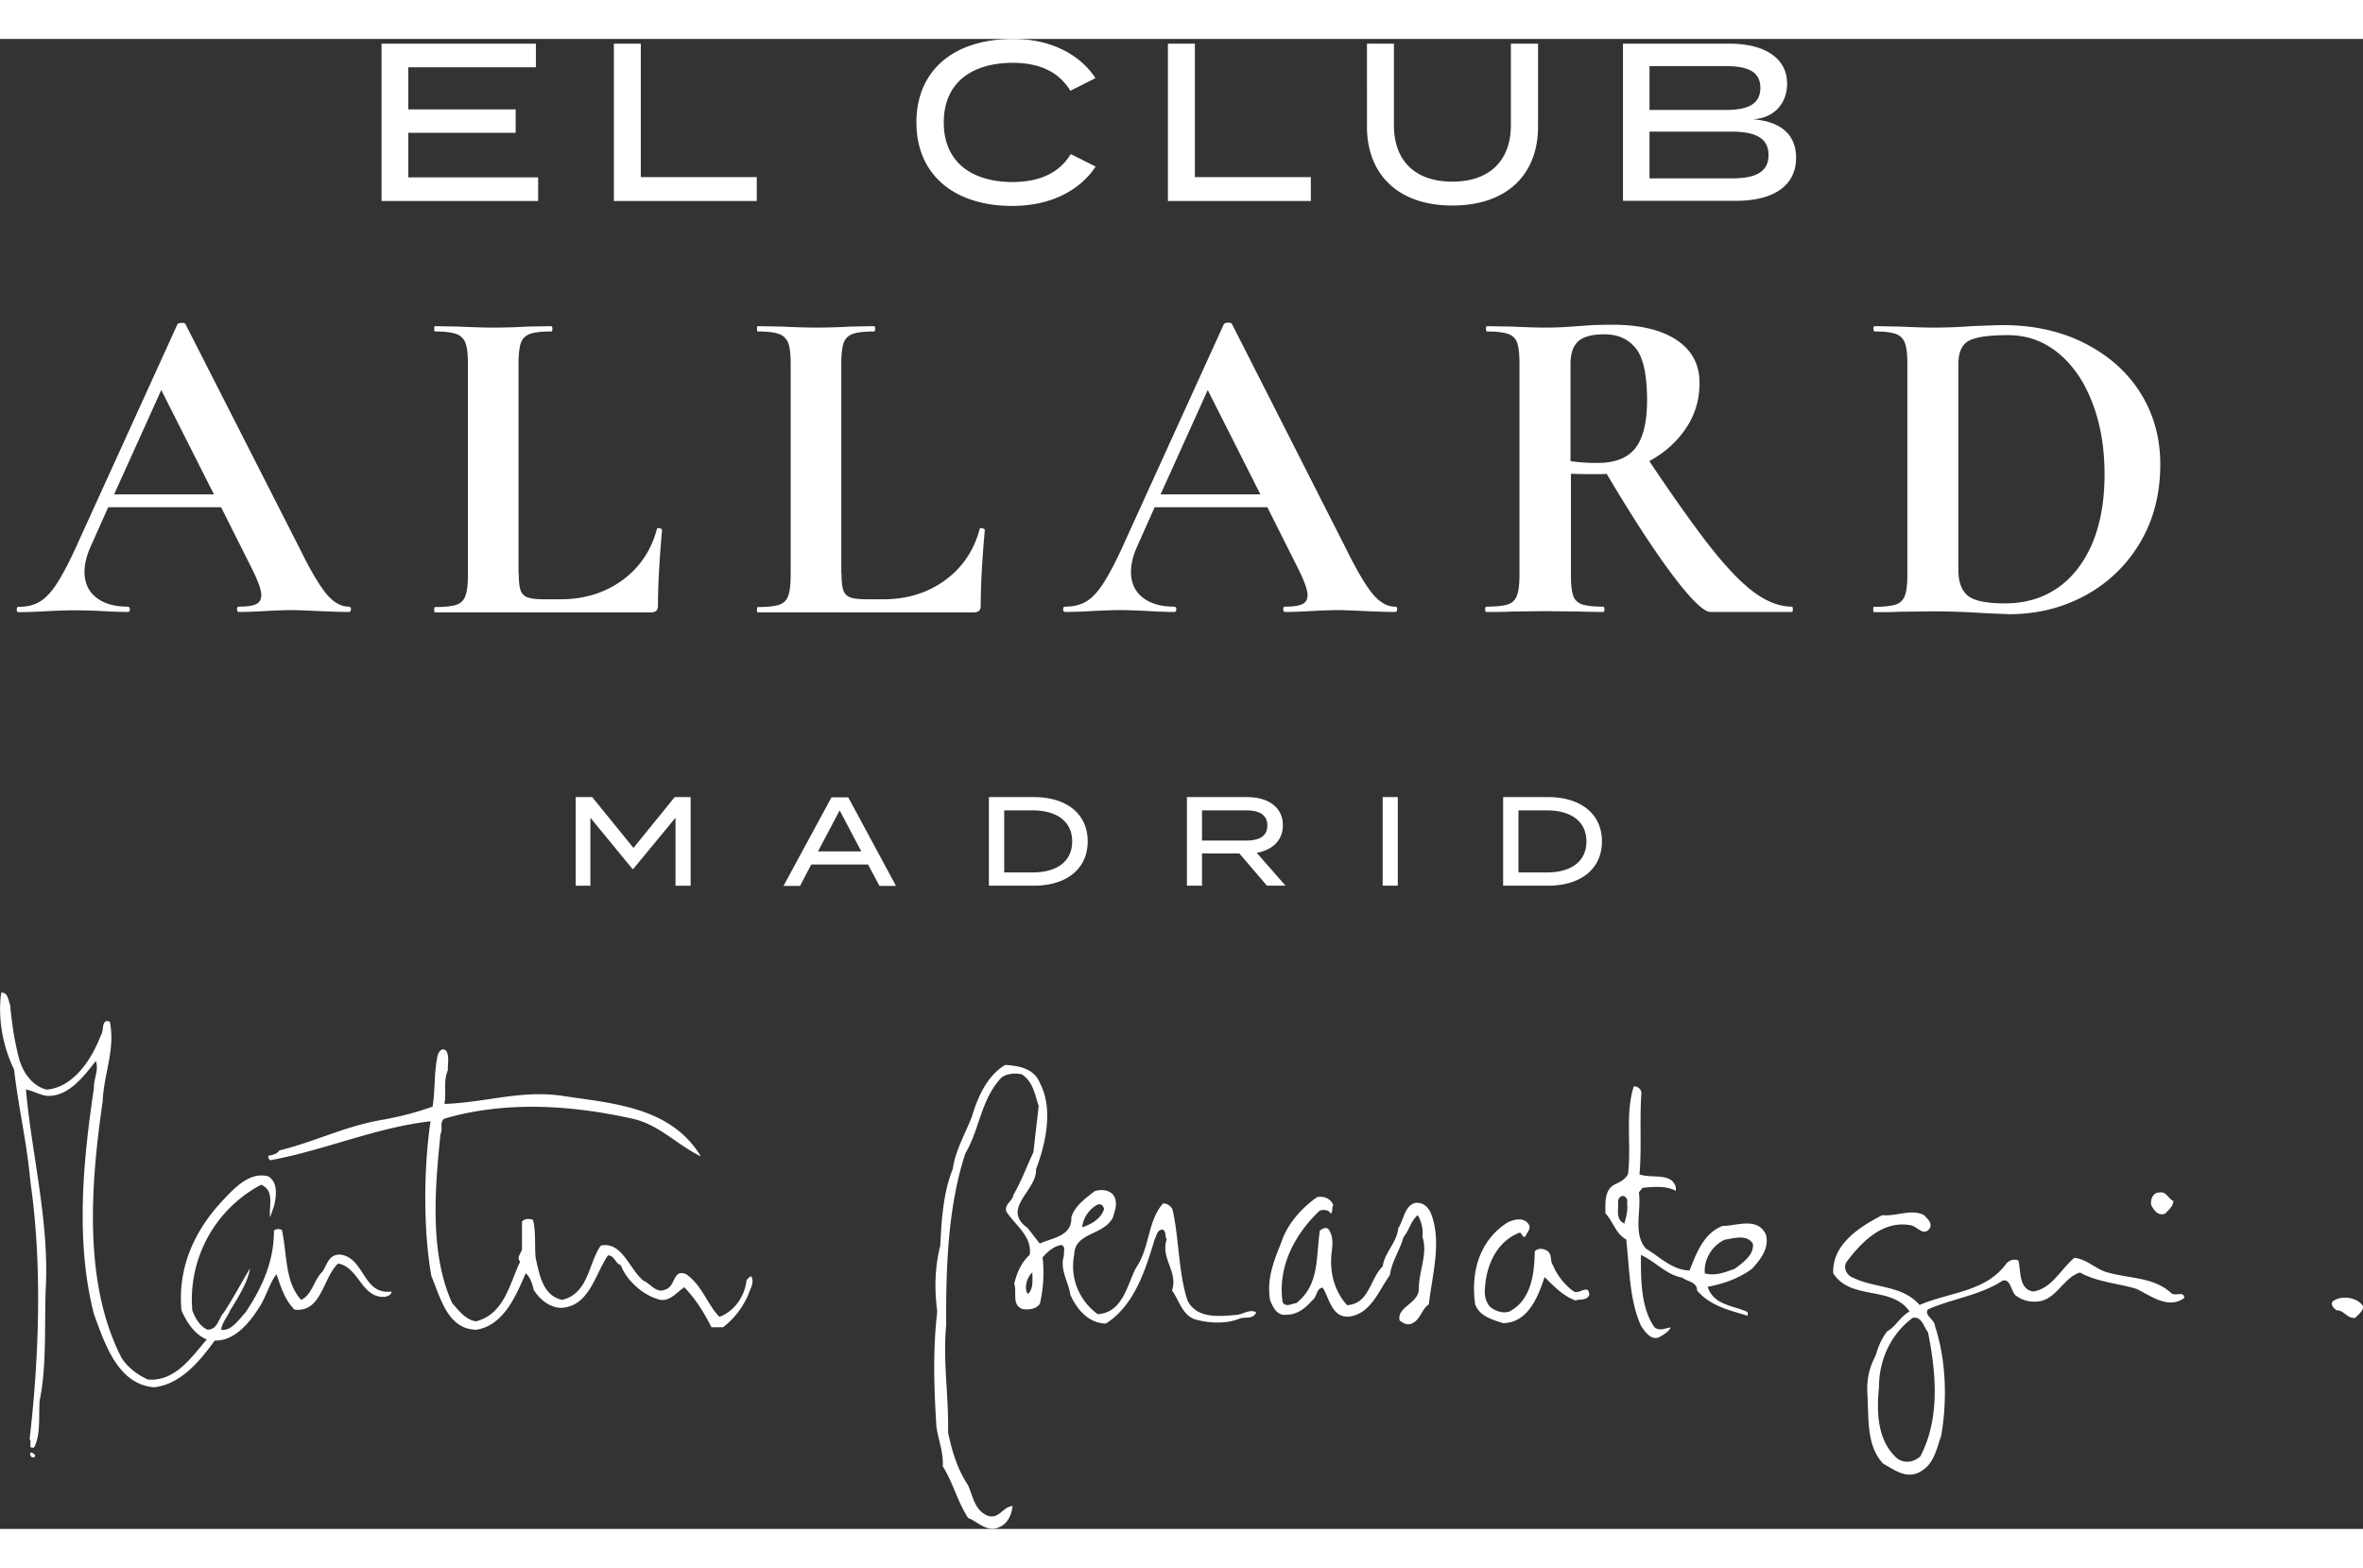
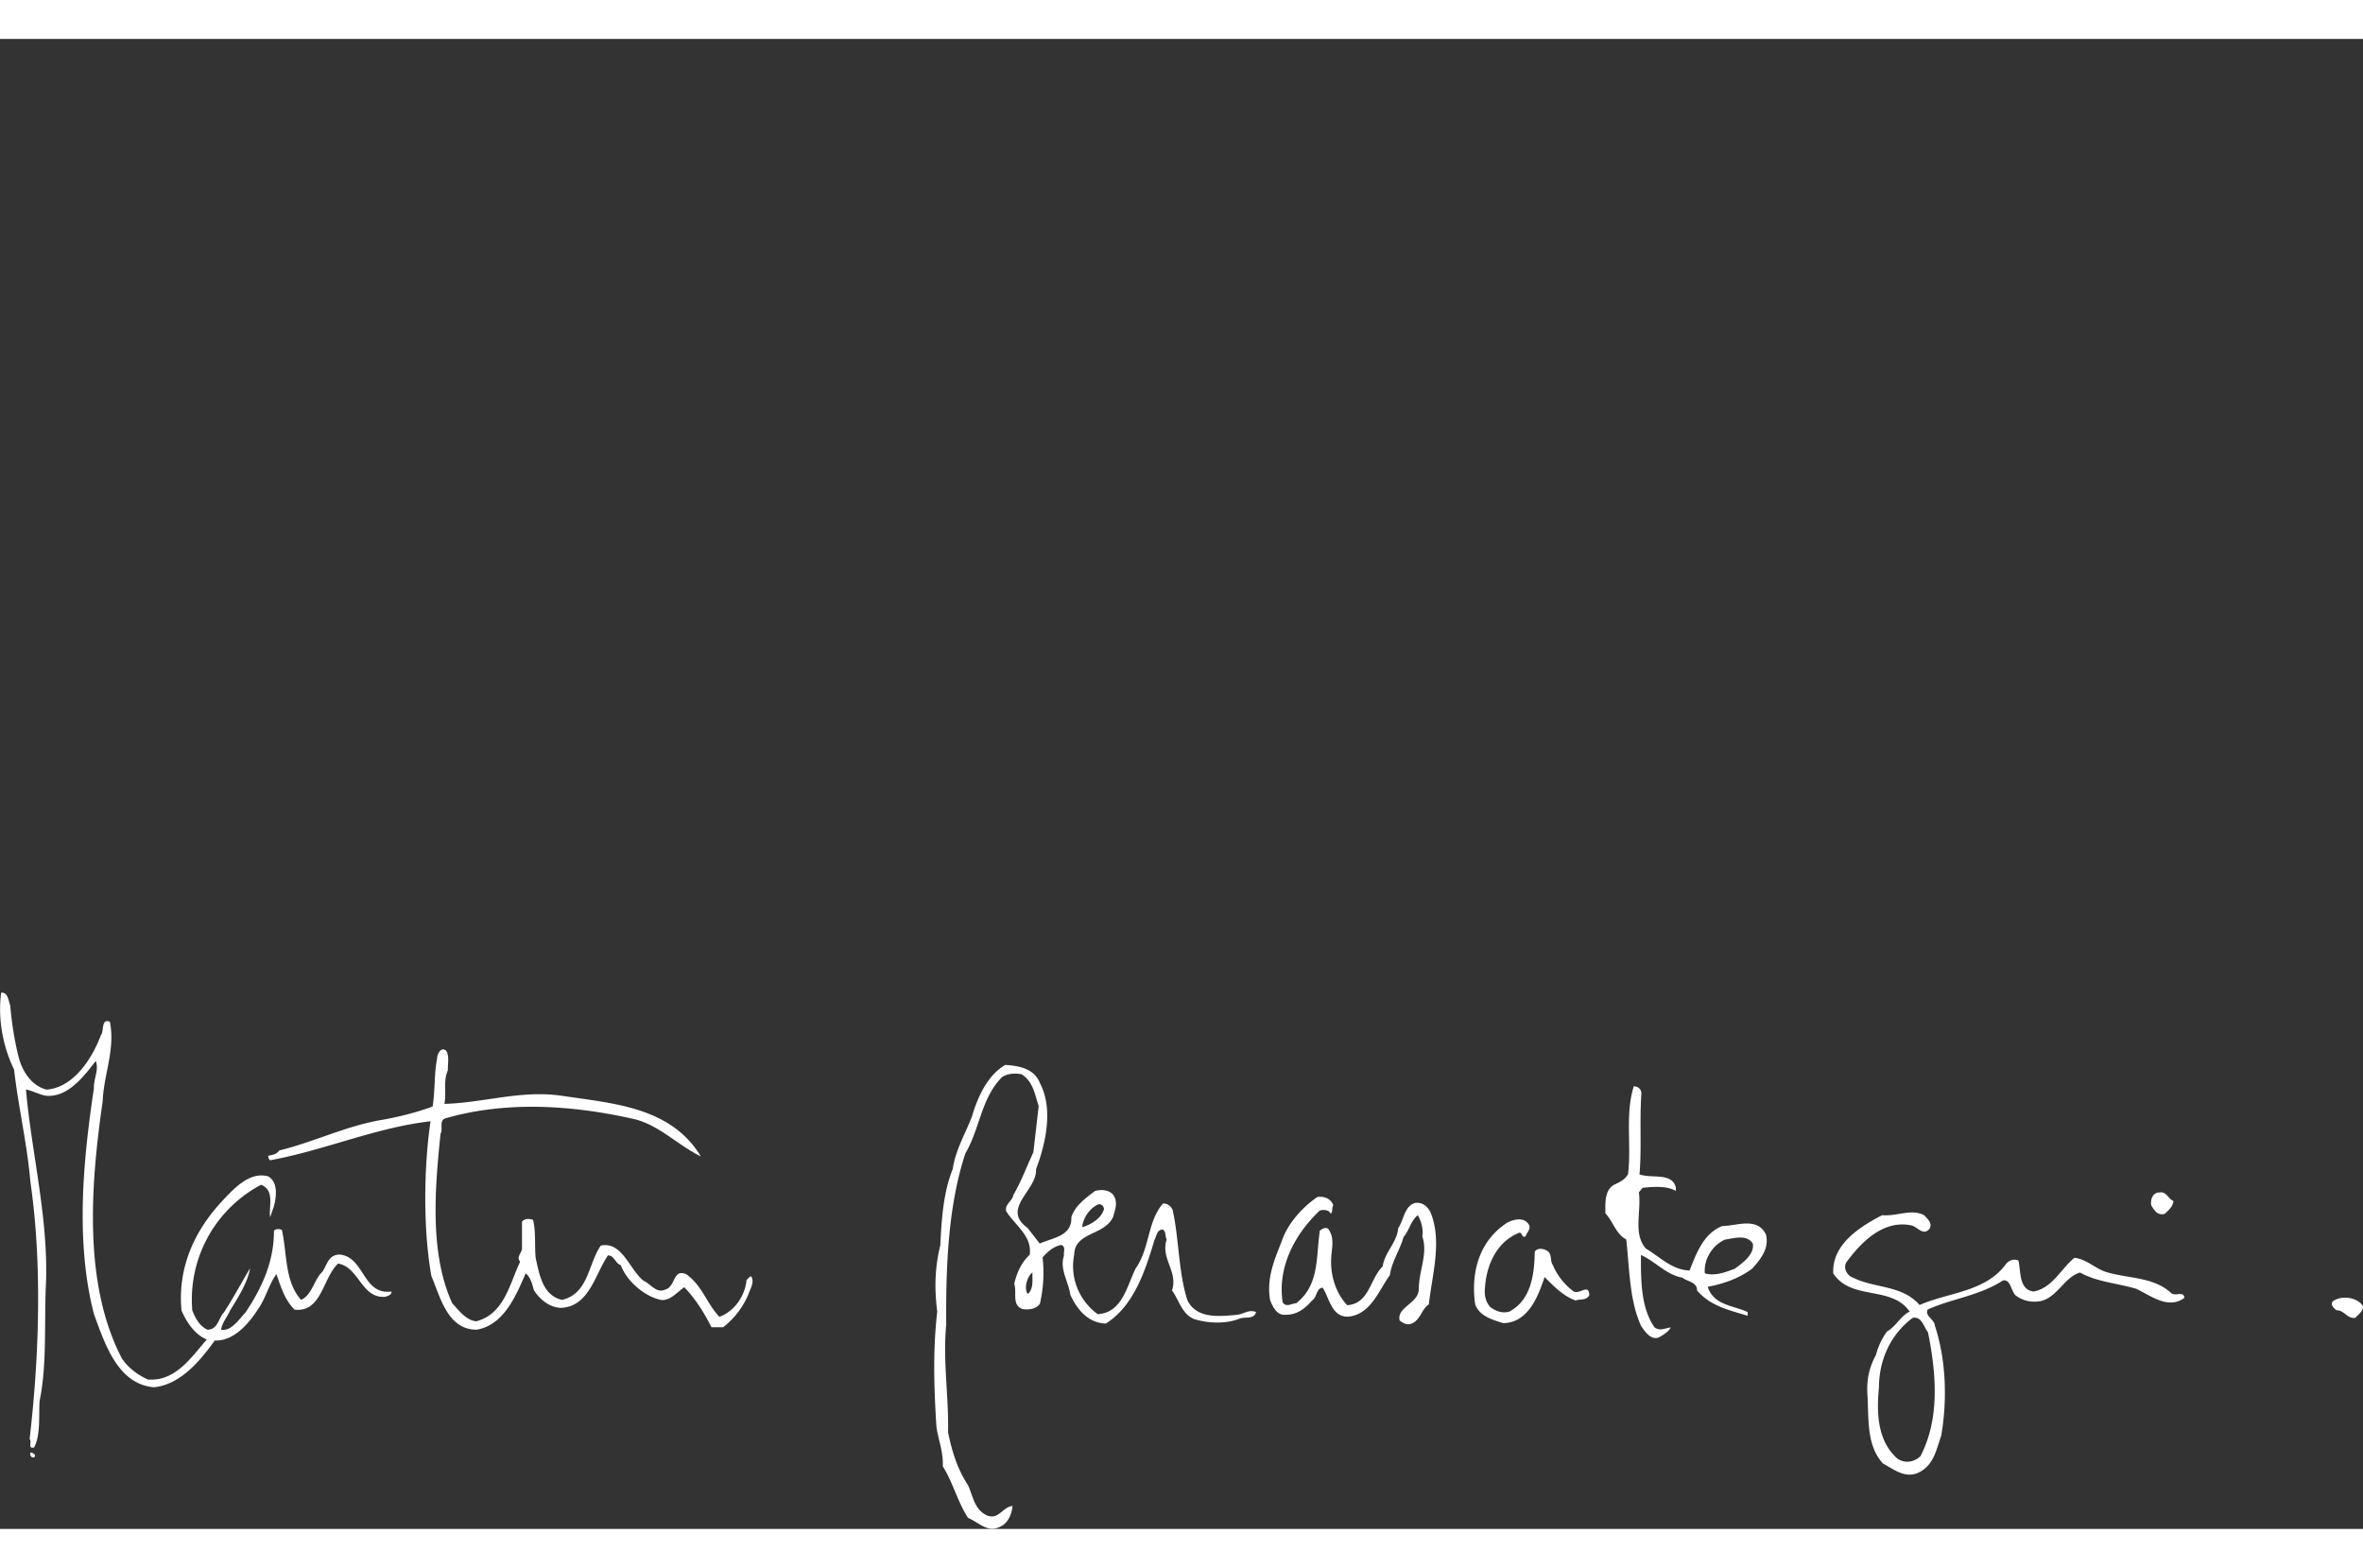
<svg xmlns="http://www.w3.org/2000/svg" version="1.1" id="Capa_1" x="0" y="0" viewBox="0 0 115.75 72.99" style="enable-background:new 0 0 115.75 72.99" xml:space="preserve" width="110">
  <rect x="0" y="0" width="115.75" height="72.99" fill="#333333" stroke="none" />
  <style>.st0{fill:#fff}</style>
-   <path class="st0" d="M17.19 27.94c0 .09-.04.13-.11.13-.3 0-.76-.01-1.39-.04-.66-.03-1.13-.05-1.41-.05-.37 0-.83.02-1.37.05-.51.03-.91.04-1.21.04-.06 0-.09-.04-.09-.13s.03-.13.09-.13c.39 0 .67-.04.84-.12.17-.08.26-.23.26-.44 0-.25-.15-.68-.45-1.28l-1.52-3.03H5.3l-.87 1.95c-.19.43-.29.84-.29 1.21 0 .54.19.96.57 1.26.38.3.89.45 1.54.45.07 0 .11.05.11.13 0 .09-.04.13-.11.13-.27 0-.66-.01-1.17-.04-.57-.03-1.06-.04-1.48-.04-.4 0-.89.02-1.46.05-.51.03-.92.04-1.23.04-.06 0-.09-.04-.09-.13s.03-.13.09-.13c.42 0 .77-.09 1.05-.26s.57-.48.85-.92c.28-.44.62-1.09 1.01-1.96l4.87-10.7c.03-.04.1-.07.2-.07.12 0 .19.02.2.07L14.7 25c.52 1.06.96 1.79 1.3 2.2.34.4.7.61 1.08.61.07 0 .11.04.11.13zm-11.6-5.63h4.89L7.9 17.2l-2.31 5.11zM25.41 26.17c0 .39.03.67.09.84.06.17.18.29.35.35.17.06.45.09.84.09h.76c1.17 0 2.17-.31 3.03-.93.85-.62 1.42-1.46 1.7-2.52 0-.03.03-.04.09-.04.03 0 .06.01.1.03.04.02.06.04.06.06-.13 1.48-.2 2.71-.2 3.7 0 .12-.03.21-.08.26-.05.05-.14.08-.26.08H21.31c-.03 0-.04-.04-.04-.13s.01-.13.04-.13c.48 0 .83-.04 1.04-.11.22-.07.37-.22.45-.44.08-.22.12-.55.12-1v-10.4c0-.45-.04-.78-.12-.99a.744.744 0 0 0-.46-.44c-.22-.08-.57-.12-1.03-.12-.03 0-.04-.05-.04-.13s.01-.13.04-.13l1.14.02c.69.03 1.26.05 1.7.05.45 0 1.02-.01 1.7-.05l1.14-.02c.04 0 .07.04.07.13s-.02.13-.07.13c-.46 0-.81.04-1.03.12-.22.08-.37.23-.45.45-.07.22-.11.55-.11 1v10.27zM41.22 26.17c0 .39.03.67.09.84.06.17.18.29.35.35.17.06.45.09.84.09h.76c1.17 0 2.17-.31 3.03-.93.85-.62 1.42-1.46 1.7-2.52 0-.03.03-.04.09-.04.03 0 .06.01.1.03.04.02.06.04.06.06-.13 1.48-.2 2.71-.2 3.7 0 .12-.03.21-.08.26-.05.05-.14.08-.26.08H37.12c-.03 0-.04-.04-.04-.13s.01-.13.04-.13c.48 0 .83-.04 1.04-.11.22-.07.37-.22.45-.44.08-.22.12-.55.12-1v-10.4c0-.45-.04-.78-.12-.99a.744.744 0 0 0-.46-.44c-.22-.08-.57-.12-1.03-.12-.03 0-.04-.05-.04-.13s.01-.13.04-.13l1.14.02c.69.03 1.26.05 1.7.05s1.02-.01 1.7-.05l1.14-.02c.04 0 .07.04.07.13s-.02.13-.07.13c-.46 0-.81.04-1.03.12-.22.08-.37.23-.45.45-.07.22-.11.55-.11 1v10.27zM68.44 27.94c0 .09-.04.13-.11.13-.3 0-.76-.01-1.39-.04-.66-.03-1.13-.05-1.41-.05-.37 0-.83.02-1.37.05-.51.03-.91.04-1.21.04-.06 0-.09-.04-.09-.13s.03-.13.09-.13c.39 0 .67-.04.84-.12.17-.08.26-.23.26-.44 0-.25-.15-.68-.45-1.28l-1.52-3.03h-5.52l-.87 1.95c-.19.43-.29.84-.29 1.21 0 .54.19.96.57 1.26.38.3.89.45 1.54.45.07 0 .11.05.11.13 0 .09-.04.13-.11.13-.27 0-.66-.01-1.17-.04-.57-.03-1.06-.05-1.48-.05-.4 0-.89.02-1.46.05-.51.03-.92.04-1.23.04-.06 0-.09-.04-.09-.13s.03-.13.09-.13c.42 0 .77-.09 1.05-.26s.57-.48.85-.92c.28-.44.62-1.09 1.01-1.96l4.87-10.7c.03-.04.1-.07.2-.07.12 0 .19.02.2.07L65.95 25c.52 1.06.96 1.79 1.3 2.2.34.4.7.61 1.08.61.08 0 .11.04.11.13zm-11.59-5.63h4.89l-2.58-5.11-2.31 5.11zM87.82 27.94c0 .09-.02.13-.04.13h-3.99c-.33 0-.94-.59-1.84-1.78s-1.98-2.85-3.25-4.99c-.12.02-.29.02-.52.02-.58 0-.99-.01-1.23-.02v4.96c0 .46.04.8.11 1.01.07.21.22.35.44.43.22.07.56.11 1.04.11.03 0 .05.05.05.13 0 .09-.02.13-.05.13-.49 0-.88-.01-1.17-.02l-1.7-.02-1.64.02c-.3.02-.7.02-1.21.02-.05 0-.07-.04-.07-.13s.02-.13.07-.13c.48 0 .83-.04 1.04-.11.22-.07.37-.22.45-.44.08-.22.12-.55.12-1V15.88c0-.45-.04-.78-.11-.99a.683.683 0 0 0-.45-.44c-.22-.08-.57-.12-1.03-.12-.03 0-.05-.05-.05-.13s.01-.13.05-.13l1.19.02c.69.03 1.23.05 1.64.05.51 0 1.04-.02 1.59-.07.19-.01.44-.03.73-.05.29-.01.62-.02.98-.02 1.36 0 2.41.25 3.16.75s1.12 1.2 1.12 2.1c0 .82-.22 1.57-.67 2.23-.45.67-1.05 1.2-1.79 1.6 1.2 1.79 2.2 3.2 3 4.22.81 1.02 1.52 1.76 2.15 2.22.63.46 1.24.69 1.84.69.02 0 .04.04.04.13zm-9.58-7.17c.87 0 1.49-.24 1.87-.73.38-.49.57-1.27.57-2.34 0-1.23-.18-2.07-.54-2.53-.36-.46-.87-.7-1.55-.7-.6 0-1.02.11-1.28.34-.25.22-.38.6-.38 1.12v4.75c.37.06.8.09 1.31.09zM96.74 28.1a40.159 40.159 0 0 0-2.07-.06l-1.66.02c-.3.02-.7.02-1.21.02-.03 0-.04-.04-.04-.13s.01-.13.04-.13c.48 0 .83-.04 1.05-.11.22-.07.38-.22.46-.44.08-.22.12-.55.12-1V15.88c0-.45-.04-.78-.12-.99a.728.728 0 0 0-.45-.44c-.22-.08-.56-.12-1.02-.12-.05 0-.07-.05-.07-.13s.02-.13.07-.13l1.19.02c.69.03 1.23.05 1.64.05.61 0 1.24-.02 1.88-.07.78-.03 1.3-.05 1.57-.05 1.51 0 2.85.3 4.02.9 1.17.6 2.08 1.41 2.72 2.44.64 1.03.96 2.19.96 3.48 0 1.45-.33 2.73-1 3.85a6.945 6.945 0 0 1-2.69 2.58c-1.13.61-2.37.91-3.71.91-.45-.02-1.02-.04-1.68-.08zm4.01-1.18c.73-.49 1.3-1.21 1.72-2.16.41-.96.62-2.1.62-3.43 0-1.27-.19-2.43-.58-3.46-.39-1.04-.94-1.86-1.66-2.46-.72-.6-1.55-.9-2.49-.9-.93 0-1.56.09-1.91.27-.34.18-.52.56-.52 1.14v10.09c0 .6.16 1.02.47 1.27.31.25.92.37 1.82.37.96 0 1.8-.24 2.53-.73zM26.36 6.78v1.16h-7.67V.23h7.56v1.16H20v2.06h5.26V4.6H20v2.18h6.36zM37.07 6.77v1.17h-7V.23h1.32v6.54h5.68zM52.45 5.64l1.22.61c-.73 1.12-2.14 1.93-4.08 1.93-2.88 0-4.7-1.55-4.7-4.09S46.7 0 49.64 0c1.89 0 3.3.81 4.02 1.92l-1.23.62c-.57-.95-1.55-1.37-2.81-1.37-2.04 0-3.39.99-3.39 2.92s1.35 2.92 3.39 2.92c1.26-.01 2.25-.41 2.83-1.37zM64.21 6.77v1.17h-7V.23h1.32v6.54h5.68zM75.34.23V4.3c0 2.28-1.46 3.86-4.2 3.86-2.72 0-4.18-1.59-4.18-3.86V.23h1.32v3.99c0 1.73 1.02 2.77 2.86 2.77 1.85 0 2.87-1.05 2.87-2.77V.23h1.33zM87.98 5.82c0 1.39-1.13 2.11-2.95 2.11H79.5V.23h5.21c1.7 0 2.83.69 2.83 1.96 0 .88-.54 1.67-1.67 1.75 1.2.08 2.11.63 2.11 1.88zM80.8 3.48h3.7c1.03 0 1.73-.23 1.73-1.08s-.69-1.07-1.73-1.07h-3.7v2.15zm5.83 2.21c0-.87-.69-1.15-1.85-1.15H80.8v2.29h3.97c1.16.01 1.86-.27 1.86-1.14zM33.83 37.14v4.34h-.74v-3.33l-2.07 2.51h-.04l-2.06-2.51v3.33h-.72v-4.34h.81l2.02 2.49 2.02-2.49h.78zM42.52 40.44h-2.78l-.55 1.05h-.81l2.35-4.34h.82l2.34 4.34h-.81l-.56-1.05zm-.33-.64-1.06-2.01-1.06 2.01h2.12zM53.28 39.31c0 1.34-1.03 2.17-2.64 2.17h-2.2v-4.34h2.2c1.62 0 2.64.83 2.64 2.17zm-.76 0c0-1-.79-1.52-1.93-1.52h-1.4v3.04h1.4c1.14 0 1.93-.51 1.93-1.52zM62.06 41.48l-1.35-1.58h-1.83v1.58h-.74v-4.34h2.95c1.01 0 1.75.48 1.75 1.38 0 .75-.52 1.21-1.28 1.35l1.41 1.61h-.91zm-1.02-2.21c.62 0 1.04-.2 1.04-.74s-.42-.74-1.04-.74h-2.16v1.48h2.16zM67.73 41.48v-4.34h.74v4.34h-.74zM78.47 39.31c0 1.34-1.03 2.17-2.64 2.17h-2.2v-4.34h2.2c1.61 0 2.64.83 2.64 2.17zm-.76 0c0-1-.79-1.52-1.93-1.52h-1.4v3.04h1.4c1.14 0 1.93-.51 1.93-1.52z" />
-   <path d="M1.71 69.35c0 .04.02.11-.04.13-.13.04-.22-.09-.18-.22.09-.04.14.05.22.09m92.73-6c.41 2.03.59 4.24-.37 6.08-.31.28-.72.37-1.11.13-.98-.85-1.05-2.2-.92-3.51 0-1.29.54-2.57 1.65-3.4.45-.09.54.45.75.7m21.3-1.29c.06.22-.2.41-.37.59-.39.06-.55-.39-.92-.37-.13-.11-.31-.26-.18-.44.44-.32 1.2-.19 1.47.22m-65.17-1.63c0 .37.06.8-.22 1.05-.21-.25-.04-.86.22-1.05m35.29-1.42c.09.55-.52.96-.89 1.24-.44.15-.92.37-1.46.22-.06-.65.33-1.35.98-1.65.46-.07 1.07-.27 1.37.19m-10.95-.89c.07.22-.13.35-.18.54-.2.09-.15-.2-.31-.18-1.11.44-1.61 1.59-1.68 2.7-.04.37.04.7.26.94.26.2.61.33.94.22 1.05-.56 1.22-1.79 1.24-2.94.13-.17.37-.15.54-.07.35.15.18.52.35.74.2.5.59.98 1.02 1.29.3.15.74-.41.76.18-.15.28-.44.17-.67.26-.61-.22-1.07-.7-1.52-1.15-.31.94-.8 2.24-2.03 2.26-.52-.17-1.15-.33-1.37-.92-.22-1.54.18-3.09 1.55-3.99.32-.18.88-.32 1.1.12m19.34-.5c.15.17.44.39.26.67-.3.37-.59-.11-.89-.17-1.37-.28-2.44.81-3.18 1.81-.17.31.06.67.35.76 1.05.52 2.39.35 3.24 1.33 1.44-.63 3.24-.63 4.25-2.03.15-.17.39-.24.59-.15.13.5 0 1.42.74 1.52.92-.17 1.31-1.07 2-1.65.63.06 1.05.57 1.65.72 1.05.3 2.26.22 3.11 1.02.24.15.59-.13.63.22-.78.59-1.65-.11-2.35-.44-.92-.28-1.92-.33-2.76-.8-.78.22-1.15 1.29-2 1.41-.44.06-.83-.04-1.17-.3-.22-.24-.24-.8-.61-.72-1.13.74-2.5.89-3.68 1.42-.17.31.33.48.35.8.55 1.66.61 3.64.31 5.38-.24.67-.35 1.44-1.11 1.81-.67.31-1.22-.17-1.74-.44-.8-.87-.7-2.11-.76-3.29-.06-.81.07-1.39.41-2.03.11-.41.28-.79.54-1.15.46-.26.63-.72 1.11-.98-.89-1.29-2.87-.52-3.74-1.87-.07-1.42 1.31-2.29 2.4-2.85.72.07 1.41-.33 2.05 0m-40.17-.3c-.13.46-.63.76-1.07.89.04-.43.33-.89.76-1.11.18-.05.28.06.31.22m11.23-.18c-.09.11 0 .31-.13.41-.07-.19-.35-.22-.54-.15-1.22 1.16-2.07 2.76-1.81 4.49.17.26.44.06.67.04 1.13-.89.96-2.22 1.15-3.55.11-.09.28-.19.41-.09.26.35.22.74.17 1.17-.11.89.11 1.87.76 2.57 1.09-.07 1.11-1.29 1.74-1.9.09-.68.7-1.17.76-1.87.28-.41.3-1.09.83-1.24.37-.04.61.17.76.48.57 1.41.07 3.05-.09 4.49-.37.24-.41.8-.89.96-.22.06-.39-.06-.54-.17-.15-.67.94-.83.94-1.55 0-.89.46-1.74.17-2.57.06-.33-.04-.72-.22-1.04-.35.28-.41.74-.7 1.07-.15.59-.57 1.18-.67 1.87-.55.76-.92 1.89-2 2.03-.85.06-.96-.91-1.29-1.42-.33.04-.26.46-.52.63-.37.43-.76.7-1.29.7-.44.04-.63-.39-.76-.7-.2-1.09.22-2.02.57-2.92.28-.83.98-1.63 1.74-2.15.33-.05.67.08.78.41m14.39-.09c.06.37-.07.72-.13.98-.44-.2-.28-.65-.31-1.11.1-.41.53-.24.44.13m26.76-.13c0 .26-.24.46-.41.63-.35.11-.52-.15-.67-.41-.06-.24.06-.65.41-.63.32-.07.43.32.67.41M80.4 51.68c-.09 1.39.02 2.66-.09 3.94.59.22 1.57-.11 1.78.63v.18c-.46-.26-1.11-.2-1.63-.15l-.18.22c.13.92-.3 2.05.35 2.76.68.41 1.29 1.05 2.13 1.07.33-.81.67-1.81 1.61-2.18.7 0 1.7-.46 2.13.41.18.67-.24 1.2-.67 1.68-.65.48-1.39.74-2.18.89.3.92 1.28.91 1.96 1.24v.18c-.89-.28-1.81-.46-2.48-1.24 0-.43-.48-.43-.72-.63-.78-.13-1.33-.8-2.03-1.11 0 1.17-.02 2.57.67 3.55.28.19.48.04.79 0-.09.2-.37.37-.57.48-.39.18-.72-.3-.89-.57-.57-1.26-.56-2.83-.72-4.22-.52-.28-.63-.87-1.02-1.28 0-.46-.06-1.11.41-1.39.26-.13.55-.24.7-.54.17-1.41-.15-2.94.28-4.29.2-.01.39.15.37.37m-29.46-.53c.67 1.26.28 2.98-.19 4.22.06 1.04-1.74 1.92-.41 2.88l.59.76c.61-.28 1.59-.35 1.55-1.29.17-.55.68-.92 1.15-1.28.3-.09.67-.07.89.17.26.35.11.74 0 1.11-.44.91-1.87.72-1.9 1.83-.22 1.11.22 2.24 1.15 2.92 1.22-.07 1.44-1.42 1.87-2.26.68-.96.57-2.31 1.33-3.16.22-.02.44.17.48.35.31 1.44.28 3.07.72 4.4.46.91 1.55.78 2.44.7.31-.04.59-.28.92-.13-.11.37-.54.22-.79.31-.68.28-1.52.24-2.22.04-.63-.24-.76-.94-1.11-1.41.31-.94-.57-1.55-.26-2.5-.09-.15-.02-.37-.18-.48-.3-.02-.31.31-.41.48-.46 1.52-1 3.24-2.39 4.12-.85-.02-1.41-.68-1.74-1.41-.09-.65-.54-1.26-.31-1.92-.04-.17.11-.43-.13-.52-.37.06-.68.33-.92.61.09.76.04 1.52-.13 2.27-.2.28-.57.3-.85.26-.55-.2-.26-.83-.41-1.24.13-.52.33-1.02.76-1.42.13-.92-.72-1.44-1.15-2.13-.09-.35.31-.5.35-.8.39-.67.65-1.39.98-2.09l.26-2.27c-.19-.55-.26-1.18-.83-1.55-.33-.07-.72-.04-.98.15-1.02 1.05-1.07 2.52-1.78 3.72-.85 2.57-.96 5.57-.94 8.4-.17 1.78.13 3.5.09 5.27.19.92.46 1.81.98 2.59.24.52.31 1.24.98 1.5.54.17.74-.46 1.2-.48-.04.41-.24.87-.63 1.02-.59.31-1.05-.24-1.55-.44-.52-.8-.74-1.74-1.24-2.53.04-.7-.22-1.29-.31-1.94-.13-2.05-.17-3.79.04-5.64-.15-1.17-.11-2.18.15-3.24.06-1.26.15-2.61.61-3.74.13-.92.61-1.72.94-2.57.28-.96.76-2.02 1.63-2.53.66.04 1.42.17 1.7.89m-29-.63c-.24.54-.06 1.07-.17 1.65 2.05-.07 3.77-.7 5.81-.39 2.46.37 5.29.54 6.75 2.96-1.13-.54-2.09-1.59-3.37-1.85-3.01-.67-6.21-.87-9.19 0-.26.17-.06.52-.19.74-.28 2.7-.54 5.86.57 8.3.33.37.68.83 1.17.89 1.39-.35 1.65-1.87 2.16-2.92-.2-.22.06-.41.09-.63v-1.33c.13-.17.37-.15.54-.09.15.59.07 1.31.13 1.87.18.78.33 1.83 1.29 2.05 1.31-.31 1.28-1.78 1.9-2.66 1.04-.22 1.39 1.15 2.09 1.72.35.15.63.63 1.05.44.54-.13.37-1.04 1.04-.76.78.54 1.02 1.46 1.63 2.09.76-.28 1.26-1.05 1.33-1.81.11-.09.11-.13.22-.18.19.28-.04.61-.13.89-.26.61-.67 1.17-1.24 1.61h-.57c-.35-.7-.78-1.39-1.33-1.96-.39.26-.78.8-1.33.57-.74-.22-1.52-.94-1.78-1.65-.28-.09-.31-.48-.63-.48-.63.92-.92 2.52-2.31 2.57-.55-.02-1.04-.41-1.33-.89-.06-.28-.18-.65-.39-.8-.46 1.05-1.05 2.53-2.4 2.76-1.44 0-1.79-1.63-2.22-2.63-.41-2.31-.37-5.36-.04-7.58-2.7.31-5.18 1.42-7.86 1.91-.07-.06-.09-.13-.09-.22.18-.04.41-.06.54-.26 1.68-.41 3.2-1.17 4.92-1.48.89-.15 1.76-.37 2.59-.67.13-.8.07-1.59.22-2.35 0-.18.17-.61.44-.39.18.26.07.7.09.96M.5 47.34c.07.81.2 1.7.41 2.52.17.7.63 1.42 1.37 1.61 1.35-.11 2.24-1.55 2.66-2.66.17-.22 0-.83.44-.67.28 1.35-.3 2.57-.35 3.9-.59 4.07-.96 8.91.92 12.56.31.5.81.85 1.29 1.07 1.35.11 2.13-1.09 2.89-1.96-.59-.24-.98-.83-1.24-1.42-.2-2.11.65-3.94 2.03-5.4.57-.61 1.33-1.42 2.22-1.17.5.3.39 1 .28 1.46l-.19.54c-.07-.55.24-1.31-.44-1.59a6.36 6.36 0 0 0-3.37 6.16c.15.37.35.76.74.94.52 0 .54-.57.81-.85.44-.67.85-1.44 1.28-2.16-.11.68-.59 1.44-.98 2.07-.13.31-.39.59-.44.94.5.09.87-.5 1.2-.85.8-1.2 1.39-2.48 1.39-3.99.07-.11.28-.11.39-.04.26 1.17.13 2.52.94 3.42.55-.26.61-.96 1.05-1.39.24-.37.3-.83.85-.83 1.22.13 1.11 2 2.53 1.81 0 .18-.2.22-.31.26-1.17.09-1.28-1.46-2.31-1.63-.76.72-.8 2.4-2.13 2.26-.5-.5-.67-1.13-.89-1.74-.37.5-.52 1.17-.89 1.7-.46.72-1.2 1.59-2.13 1.55-.72 1-1.68 2.16-2.98 2.29-1.79-.15-2.42-2.18-2.94-3.59-.92-3.57-.52-7.58 0-11.06-.02-.46.26-.91.09-1.33-.61.78-1.37 1.79-2.44 1.7-.33-.06-.65-.24-.98-.31.28 3.14 1.11 6.33.98 9.54-.09 1.74.06 3.98-.31 5.71-.05.71.06 1.67-.27 2.29-.33.09-.09-.3-.22-.41.46-3.94.63-8.54.04-12.59-.17-1.94-.59-3.66-.8-5.51-.55-1.13-.81-2.52-.63-3.77.33-.03.35.4.44.62" style="fill-rule:evenodd;clip-rule:evenodd;fill:#fff" />
+   <path d="M1.71 69.35c0 .04.02.11-.04.13-.13.04-.22-.09-.18-.22.09-.04.14.05.22.09m92.73-6c.41 2.03.59 4.24-.37 6.08-.31.28-.72.37-1.11.13-.98-.85-1.05-2.2-.92-3.51 0-1.29.54-2.57 1.65-3.4.45-.09.54.45.75.7m21.3-1.29c.06.22-.2.41-.37.59-.39.06-.55-.39-.92-.37-.13-.11-.31-.26-.18-.44.44-.32 1.2-.19 1.47.22m-65.17-1.63c0 .37.06.8-.22 1.05-.21-.25-.04-.86.22-1.05m35.29-1.42c.09.55-.52.96-.89 1.24-.44.15-.92.37-1.46.22-.06-.65.33-1.35.98-1.65.46-.07 1.07-.27 1.37.19m-10.95-.89c.07.22-.13.35-.18.54-.2.09-.15-.2-.31-.18-1.11.44-1.61 1.59-1.68 2.7-.04.37.04.7.26.94.26.2.61.33.94.22 1.05-.56 1.22-1.79 1.24-2.94.13-.17.37-.15.54-.07.35.15.18.52.35.74.2.5.59.98 1.02 1.29.3.15.74-.41.76.18-.15.28-.44.17-.67.26-.61-.22-1.07-.7-1.52-1.15-.31.94-.8 2.24-2.03 2.26-.52-.17-1.15-.33-1.37-.92-.22-1.54.18-3.09 1.55-3.99.32-.18.88-.32 1.1.12m19.34-.5c.15.17.44.39.26.67-.3.37-.59-.11-.89-.17-1.37-.28-2.44.81-3.18 1.81-.17.31.06.67.35.76 1.05.52 2.39.35 3.24 1.33 1.44-.63 3.24-.63 4.25-2.03.15-.17.39-.24.59-.15.13.5 0 1.42.74 1.52.92-.17 1.31-1.07 2-1.65.63.06 1.05.57 1.65.72 1.05.3 2.26.22 3.11 1.02.24.15.59-.13.63.22-.78.59-1.65-.11-2.35-.44-.92-.28-1.92-.33-2.76-.8-.78.22-1.15 1.29-2 1.41-.44.06-.83-.04-1.17-.3-.22-.24-.24-.8-.61-.72-1.13.74-2.5.89-3.68 1.42-.17.31.33.48.35.8.55 1.66.61 3.64.31 5.38-.24.67-.35 1.44-1.11 1.81-.67.31-1.22-.17-1.74-.44-.8-.87-.7-2.11-.76-3.29-.06-.81.07-1.39.41-2.03.11-.41.28-.79.54-1.15.46-.26.63-.72 1.11-.98-.89-1.29-2.87-.52-3.74-1.87-.07-1.42 1.31-2.29 2.4-2.85.72.07 1.41-.33 2.05 0m-40.17-.3c-.13.46-.63.76-1.07.89.04-.43.33-.89.76-1.11.18-.05.28.06.31.22m11.23-.18c-.09.11 0 .31-.13.41-.07-.19-.35-.22-.54-.15-1.22 1.16-2.07 2.76-1.81 4.49.17.26.44.06.67.04 1.13-.89.96-2.22 1.15-3.55.11-.09.28-.19.41-.09.26.35.22.74.17 1.17-.11.89.11 1.87.76 2.57 1.09-.07 1.11-1.29 1.74-1.9.09-.68.7-1.17.76-1.87.28-.41.3-1.09.83-1.24.37-.04.61.17.76.48.57 1.41.07 3.05-.09 4.49-.37.24-.41.8-.89.96-.22.06-.39-.06-.54-.17-.15-.67.94-.83.94-1.55 0-.89.46-1.74.17-2.57.06-.33-.04-.72-.22-1.04-.35.28-.41.74-.7 1.07-.15.59-.57 1.18-.67 1.87-.55.76-.92 1.89-2 2.03-.85.06-.96-.91-1.29-1.42-.33.04-.26.46-.52.63-.37.43-.76.7-1.29.7-.44.04-.63-.39-.76-.7-.2-1.09.22-2.02.57-2.92.28-.83.98-1.63 1.74-2.15.33-.05.67.08.78.41m14.39-.09m26.76-.13c0 .26-.24.46-.41.63-.35.11-.52-.15-.67-.41-.06-.24.06-.65.41-.63.32-.07.43.32.67.41M80.4 51.68c-.09 1.39.02 2.66-.09 3.94.59.22 1.57-.11 1.78.63v.18c-.46-.26-1.11-.2-1.63-.15l-.18.22c.13.92-.3 2.05.35 2.76.68.41 1.29 1.05 2.13 1.07.33-.81.67-1.81 1.61-2.18.7 0 1.7-.46 2.13.41.18.67-.24 1.2-.67 1.68-.65.48-1.39.74-2.18.89.3.92 1.28.91 1.96 1.24v.18c-.89-.28-1.81-.46-2.48-1.24 0-.43-.48-.43-.72-.63-.78-.13-1.33-.8-2.03-1.11 0 1.17-.02 2.57.67 3.55.28.19.48.04.79 0-.09.2-.37.37-.57.48-.39.18-.72-.3-.89-.57-.57-1.26-.56-2.83-.72-4.22-.52-.28-.63-.87-1.02-1.28 0-.46-.06-1.11.41-1.39.26-.13.55-.24.7-.54.17-1.41-.15-2.94.28-4.29.2-.01.39.15.37.37m-29.46-.53c.67 1.26.28 2.98-.19 4.22.06 1.04-1.74 1.92-.41 2.88l.59.76c.61-.28 1.59-.35 1.55-1.29.17-.55.68-.92 1.15-1.28.3-.09.67-.07.89.17.26.35.11.74 0 1.11-.44.91-1.87.72-1.9 1.83-.22 1.11.22 2.24 1.15 2.92 1.22-.07 1.44-1.42 1.87-2.26.68-.96.57-2.31 1.33-3.16.22-.02.44.17.48.35.31 1.44.28 3.07.72 4.4.46.91 1.55.78 2.44.7.31-.04.59-.28.92-.13-.11.37-.54.22-.79.31-.68.28-1.52.24-2.22.04-.63-.24-.76-.94-1.11-1.41.31-.94-.57-1.55-.26-2.5-.09-.15-.02-.37-.18-.48-.3-.02-.31.31-.41.48-.46 1.52-1 3.24-2.39 4.12-.85-.02-1.41-.68-1.74-1.41-.09-.65-.54-1.26-.31-1.92-.04-.17.11-.43-.13-.52-.37.06-.68.33-.92.61.09.76.04 1.52-.13 2.27-.2.28-.57.3-.85.26-.55-.2-.26-.83-.41-1.24.13-.52.33-1.02.76-1.42.13-.92-.72-1.44-1.15-2.13-.09-.35.31-.5.35-.8.39-.67.65-1.39.98-2.09l.26-2.27c-.19-.55-.26-1.18-.83-1.55-.33-.07-.72-.04-.98.15-1.02 1.05-1.07 2.52-1.78 3.72-.85 2.57-.96 5.57-.94 8.4-.17 1.78.13 3.5.09 5.27.19.92.46 1.81.98 2.59.24.52.31 1.24.98 1.5.54.17.74-.46 1.2-.48-.04.41-.24.87-.63 1.02-.59.31-1.05-.24-1.55-.44-.52-.8-.74-1.74-1.24-2.53.04-.7-.22-1.29-.31-1.94-.13-2.05-.17-3.79.04-5.64-.15-1.17-.11-2.18.15-3.24.06-1.26.15-2.61.61-3.74.13-.92.61-1.72.94-2.57.28-.96.76-2.02 1.63-2.53.66.04 1.42.17 1.7.89m-29-.63c-.24.54-.06 1.07-.17 1.65 2.05-.07 3.77-.7 5.81-.39 2.46.37 5.29.54 6.75 2.96-1.13-.54-2.09-1.59-3.37-1.85-3.01-.67-6.21-.87-9.19 0-.26.17-.06.52-.19.74-.28 2.7-.54 5.86.57 8.3.33.37.68.83 1.17.89 1.39-.35 1.65-1.87 2.16-2.92-.2-.22.06-.41.09-.63v-1.33c.13-.17.37-.15.54-.09.15.59.07 1.31.13 1.87.18.78.33 1.83 1.29 2.05 1.31-.31 1.28-1.78 1.9-2.66 1.04-.22 1.39 1.15 2.09 1.72.35.15.63.63 1.05.44.54-.13.37-1.04 1.04-.76.78.54 1.02 1.46 1.63 2.09.76-.28 1.26-1.05 1.33-1.81.11-.09.11-.13.22-.18.19.28-.04.61-.13.89-.26.61-.67 1.17-1.24 1.61h-.57c-.35-.7-.78-1.39-1.33-1.96-.39.26-.78.8-1.33.57-.74-.22-1.52-.94-1.78-1.65-.28-.09-.31-.48-.63-.48-.63.92-.92 2.52-2.31 2.57-.55-.02-1.04-.41-1.33-.89-.06-.28-.18-.65-.39-.8-.46 1.05-1.05 2.53-2.4 2.76-1.44 0-1.79-1.63-2.22-2.63-.41-2.31-.37-5.36-.04-7.58-2.7.31-5.18 1.42-7.86 1.91-.07-.06-.09-.13-.09-.22.18-.04.41-.06.54-.26 1.68-.41 3.2-1.17 4.92-1.48.89-.15 1.76-.37 2.59-.67.13-.8.07-1.59.22-2.35 0-.18.17-.61.44-.39.18.26.07.7.09.96M.5 47.34c.07.81.2 1.7.41 2.52.17.7.63 1.42 1.37 1.61 1.35-.11 2.24-1.55 2.66-2.66.17-.22 0-.83.44-.67.28 1.35-.3 2.57-.35 3.9-.59 4.07-.96 8.91.92 12.56.31.5.81.85 1.29 1.07 1.35.11 2.13-1.09 2.89-1.96-.59-.24-.98-.83-1.24-1.42-.2-2.11.65-3.94 2.03-5.4.57-.61 1.33-1.42 2.22-1.17.5.3.39 1 .28 1.46l-.19.54c-.07-.55.24-1.31-.44-1.59a6.36 6.36 0 0 0-3.37 6.16c.15.37.35.76.74.94.52 0 .54-.57.81-.85.44-.67.85-1.44 1.28-2.16-.11.68-.59 1.44-.98 2.07-.13.31-.39.59-.44.94.5.09.87-.5 1.2-.85.8-1.2 1.39-2.48 1.39-3.99.07-.11.28-.11.39-.04.26 1.17.13 2.52.94 3.42.55-.26.61-.96 1.05-1.39.24-.37.3-.83.85-.83 1.22.13 1.11 2 2.53 1.81 0 .18-.2.22-.31.26-1.17.09-1.28-1.46-2.31-1.63-.76.72-.8 2.4-2.13 2.26-.5-.5-.67-1.13-.89-1.74-.37.5-.52 1.17-.89 1.7-.46.72-1.2 1.59-2.13 1.55-.72 1-1.68 2.16-2.98 2.29-1.79-.15-2.42-2.18-2.94-3.59-.92-3.57-.52-7.58 0-11.06-.02-.46.26-.91.09-1.33-.61.78-1.37 1.79-2.44 1.7-.33-.06-.65-.24-.98-.31.28 3.14 1.11 6.33.98 9.54-.09 1.74.06 3.98-.31 5.71-.05.71.06 1.67-.27 2.29-.33.09-.09-.3-.22-.41.46-3.94.63-8.54.04-12.59-.17-1.94-.59-3.66-.8-5.51-.55-1.13-.81-2.52-.63-3.77.33-.03.35.4.44.62" style="fill-rule:evenodd;clip-rule:evenodd;fill:#fff" />
</svg>